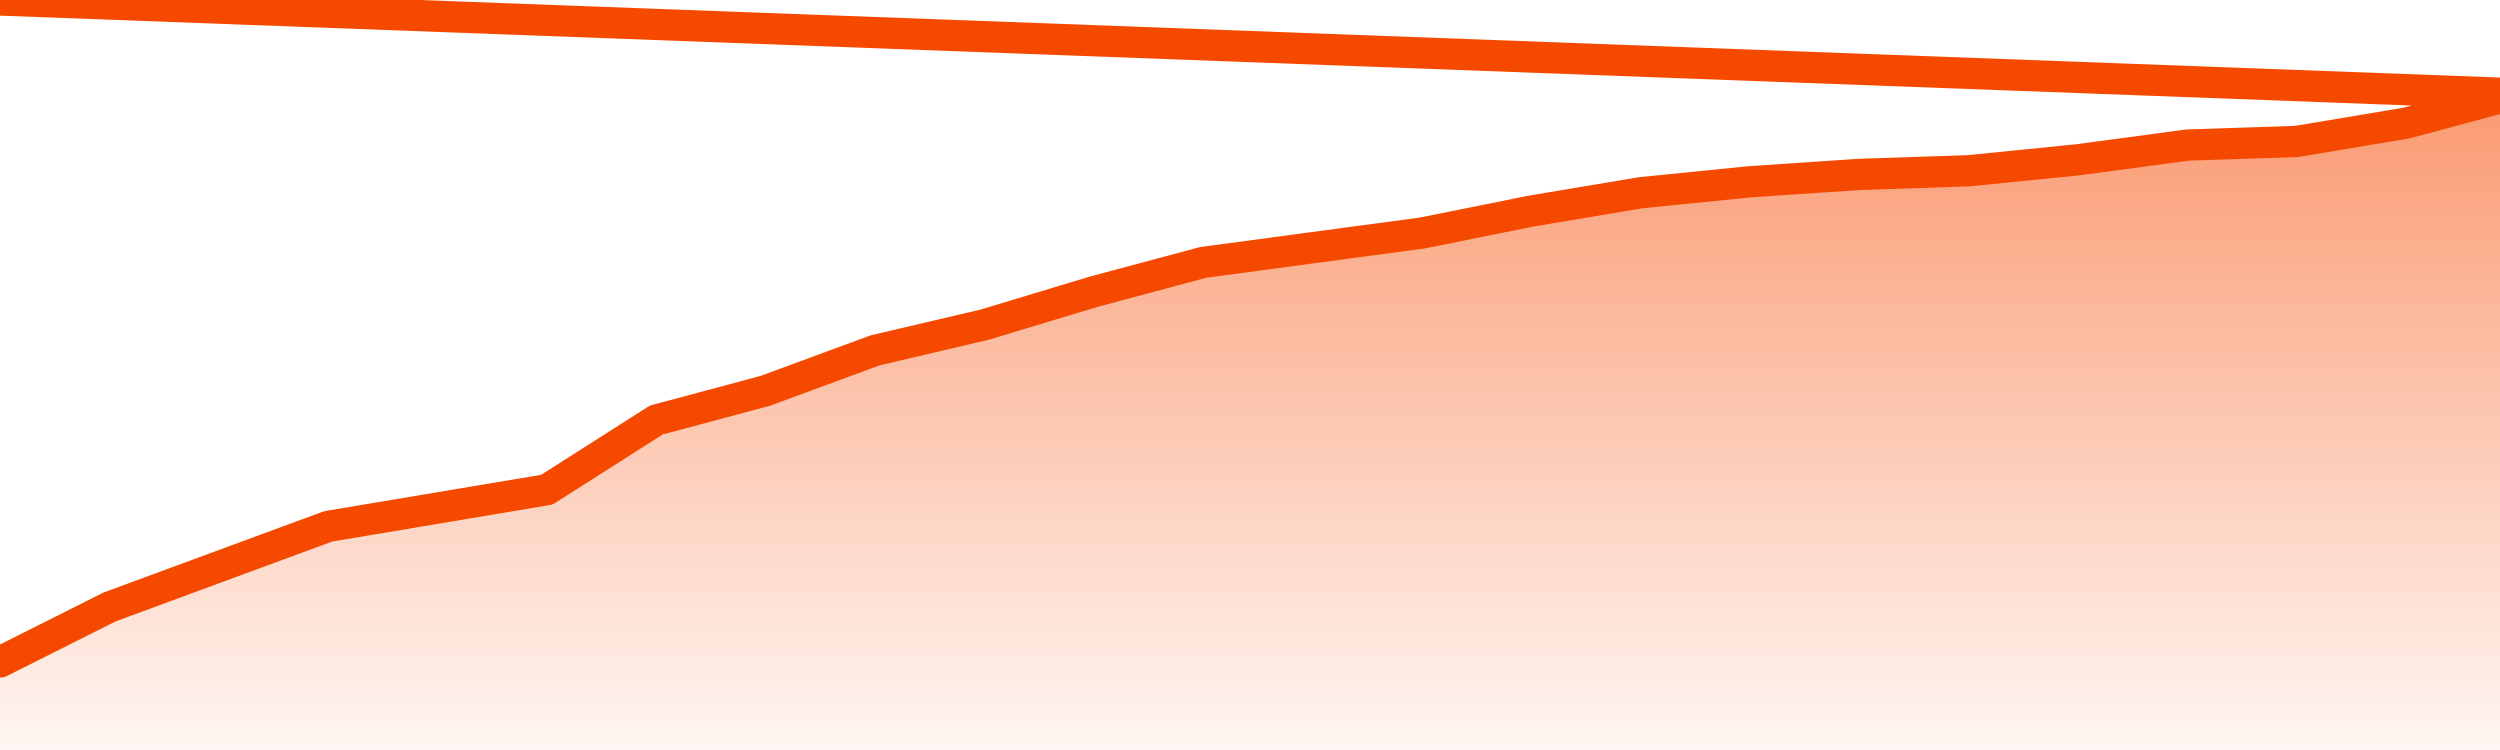
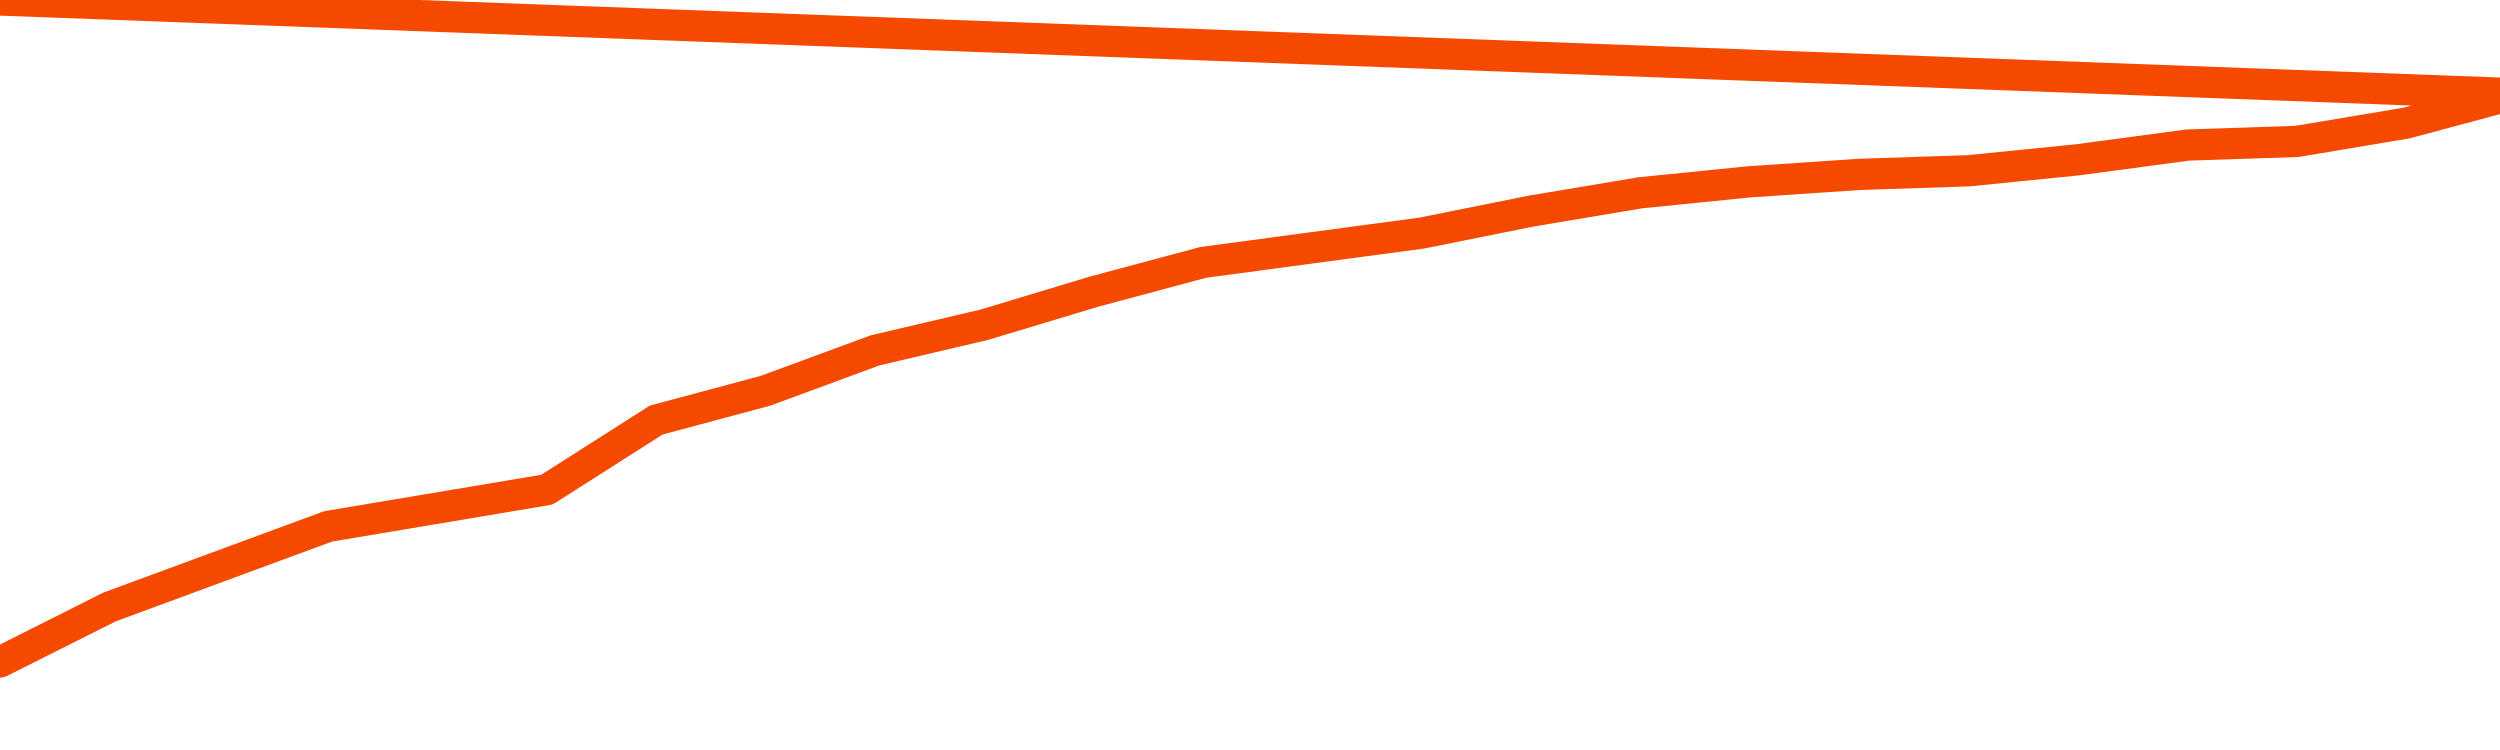
<svg xmlns="http://www.w3.org/2000/svg" version="1.1" width="80" height="24" viewBox="0 0 80 24">
  <defs>
    <linearGradient x1=".5" x2=".5" y2="1" id="gradient">
      <stop offset="0" stop-color="#F64900" />
      <stop offset="1" stop-color="#f64900" stop-opacity="0" />
    </linearGradient>
  </defs>
-   <path fill="url(#gradient)" fill-opacity="0.56" stroke="none" d="M 0,26 0.0,21.184 3.5,19.425 7.0,18.134 10.5,16.844 14.0,16.257 17.5,15.67 21.0,13.441 24.5,12.503 28.0,11.212 31.5,10.391 35.0,9.335 38.5,8.397 42.0,7.927 45.5,7.458 49.0,6.754 52.5,6.168 56.0,5.816 59.5,5.581 63.0,5.464 66.5,5.112 70.0,4.642 73.5,4.525 77.0,3.939 80.5,3.0 82,26 Z" />
  <path fill="none" stroke="#F64900" stroke-width="1" stroke-linejoin="round" stroke-linecap="round" d="M 0.0,21.184 3.5,19.425 7.0,18.134 10.5,16.844 14.0,16.257 17.5,15.67 21.0,13.441 24.5,12.503 28.0,11.212 31.5,10.391 35.0,9.335 38.5,8.397 42.0,7.927 45.5,7.458 49.0,6.754 52.5,6.168 56.0,5.816 59.5,5.581 63.0,5.464 66.5,5.112 70.0,4.642 73.5,4.525 77.0,3.939 80.5,3.0.join(' ') }" />
</svg>